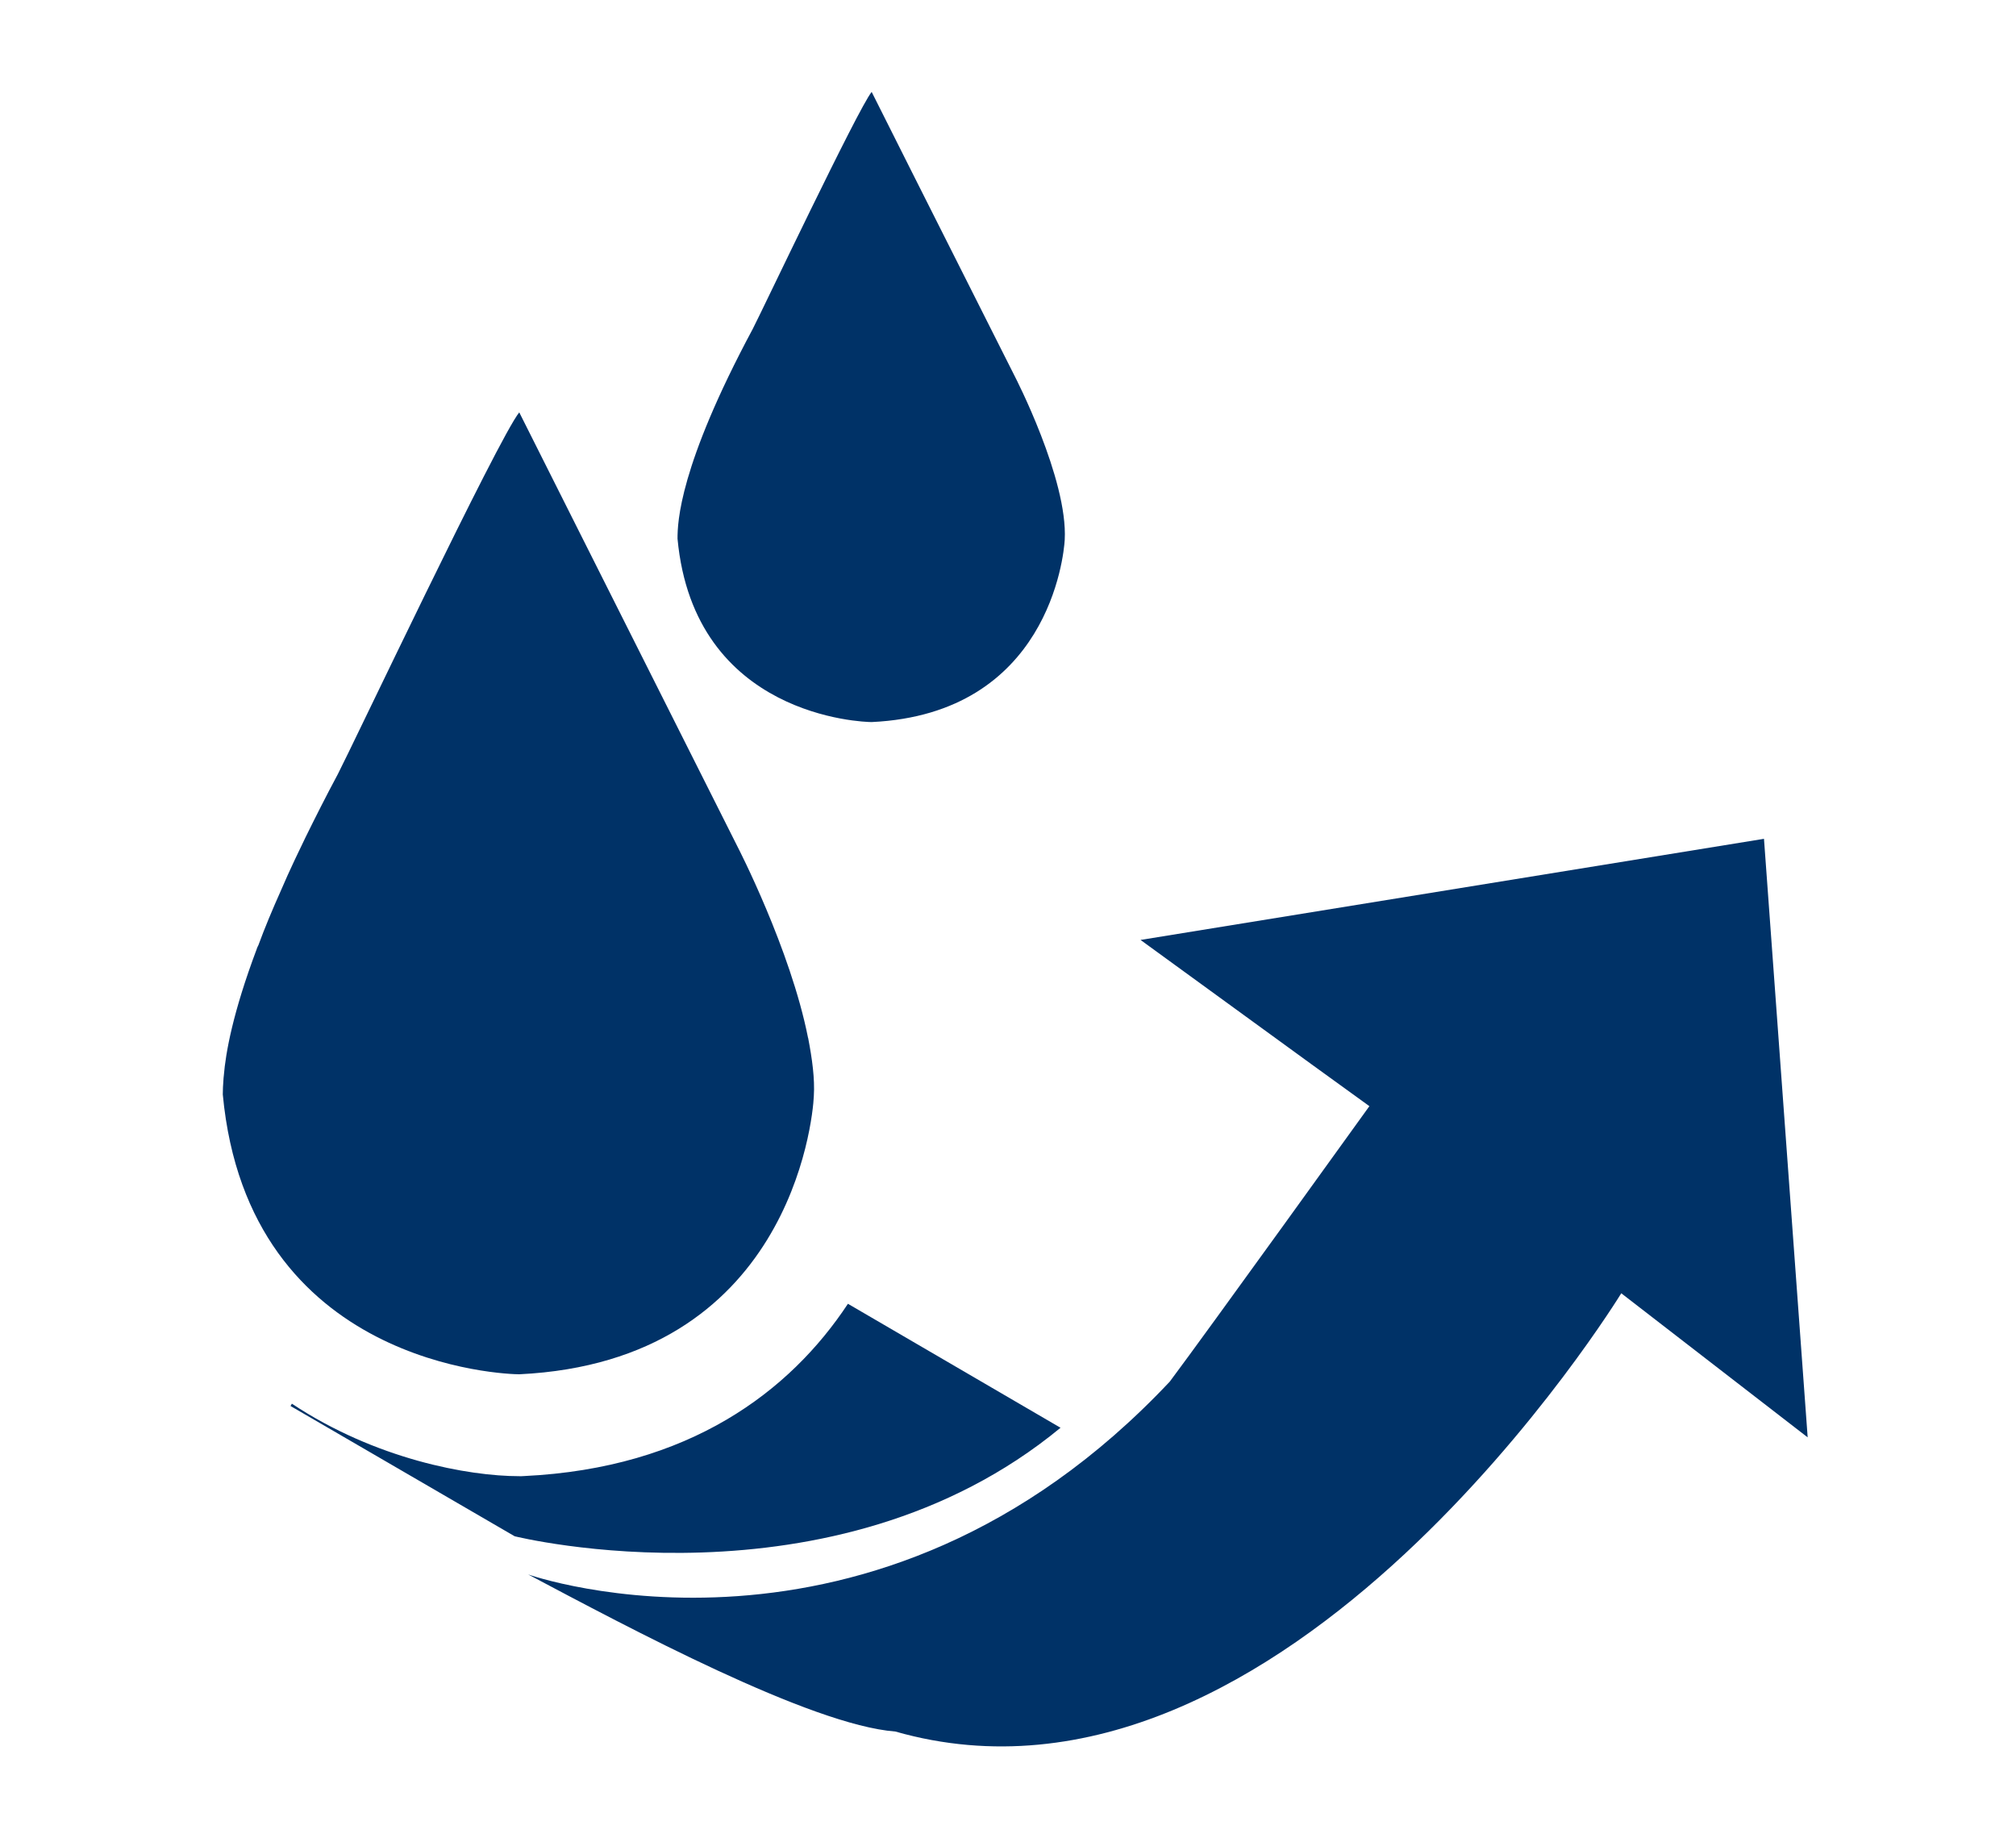
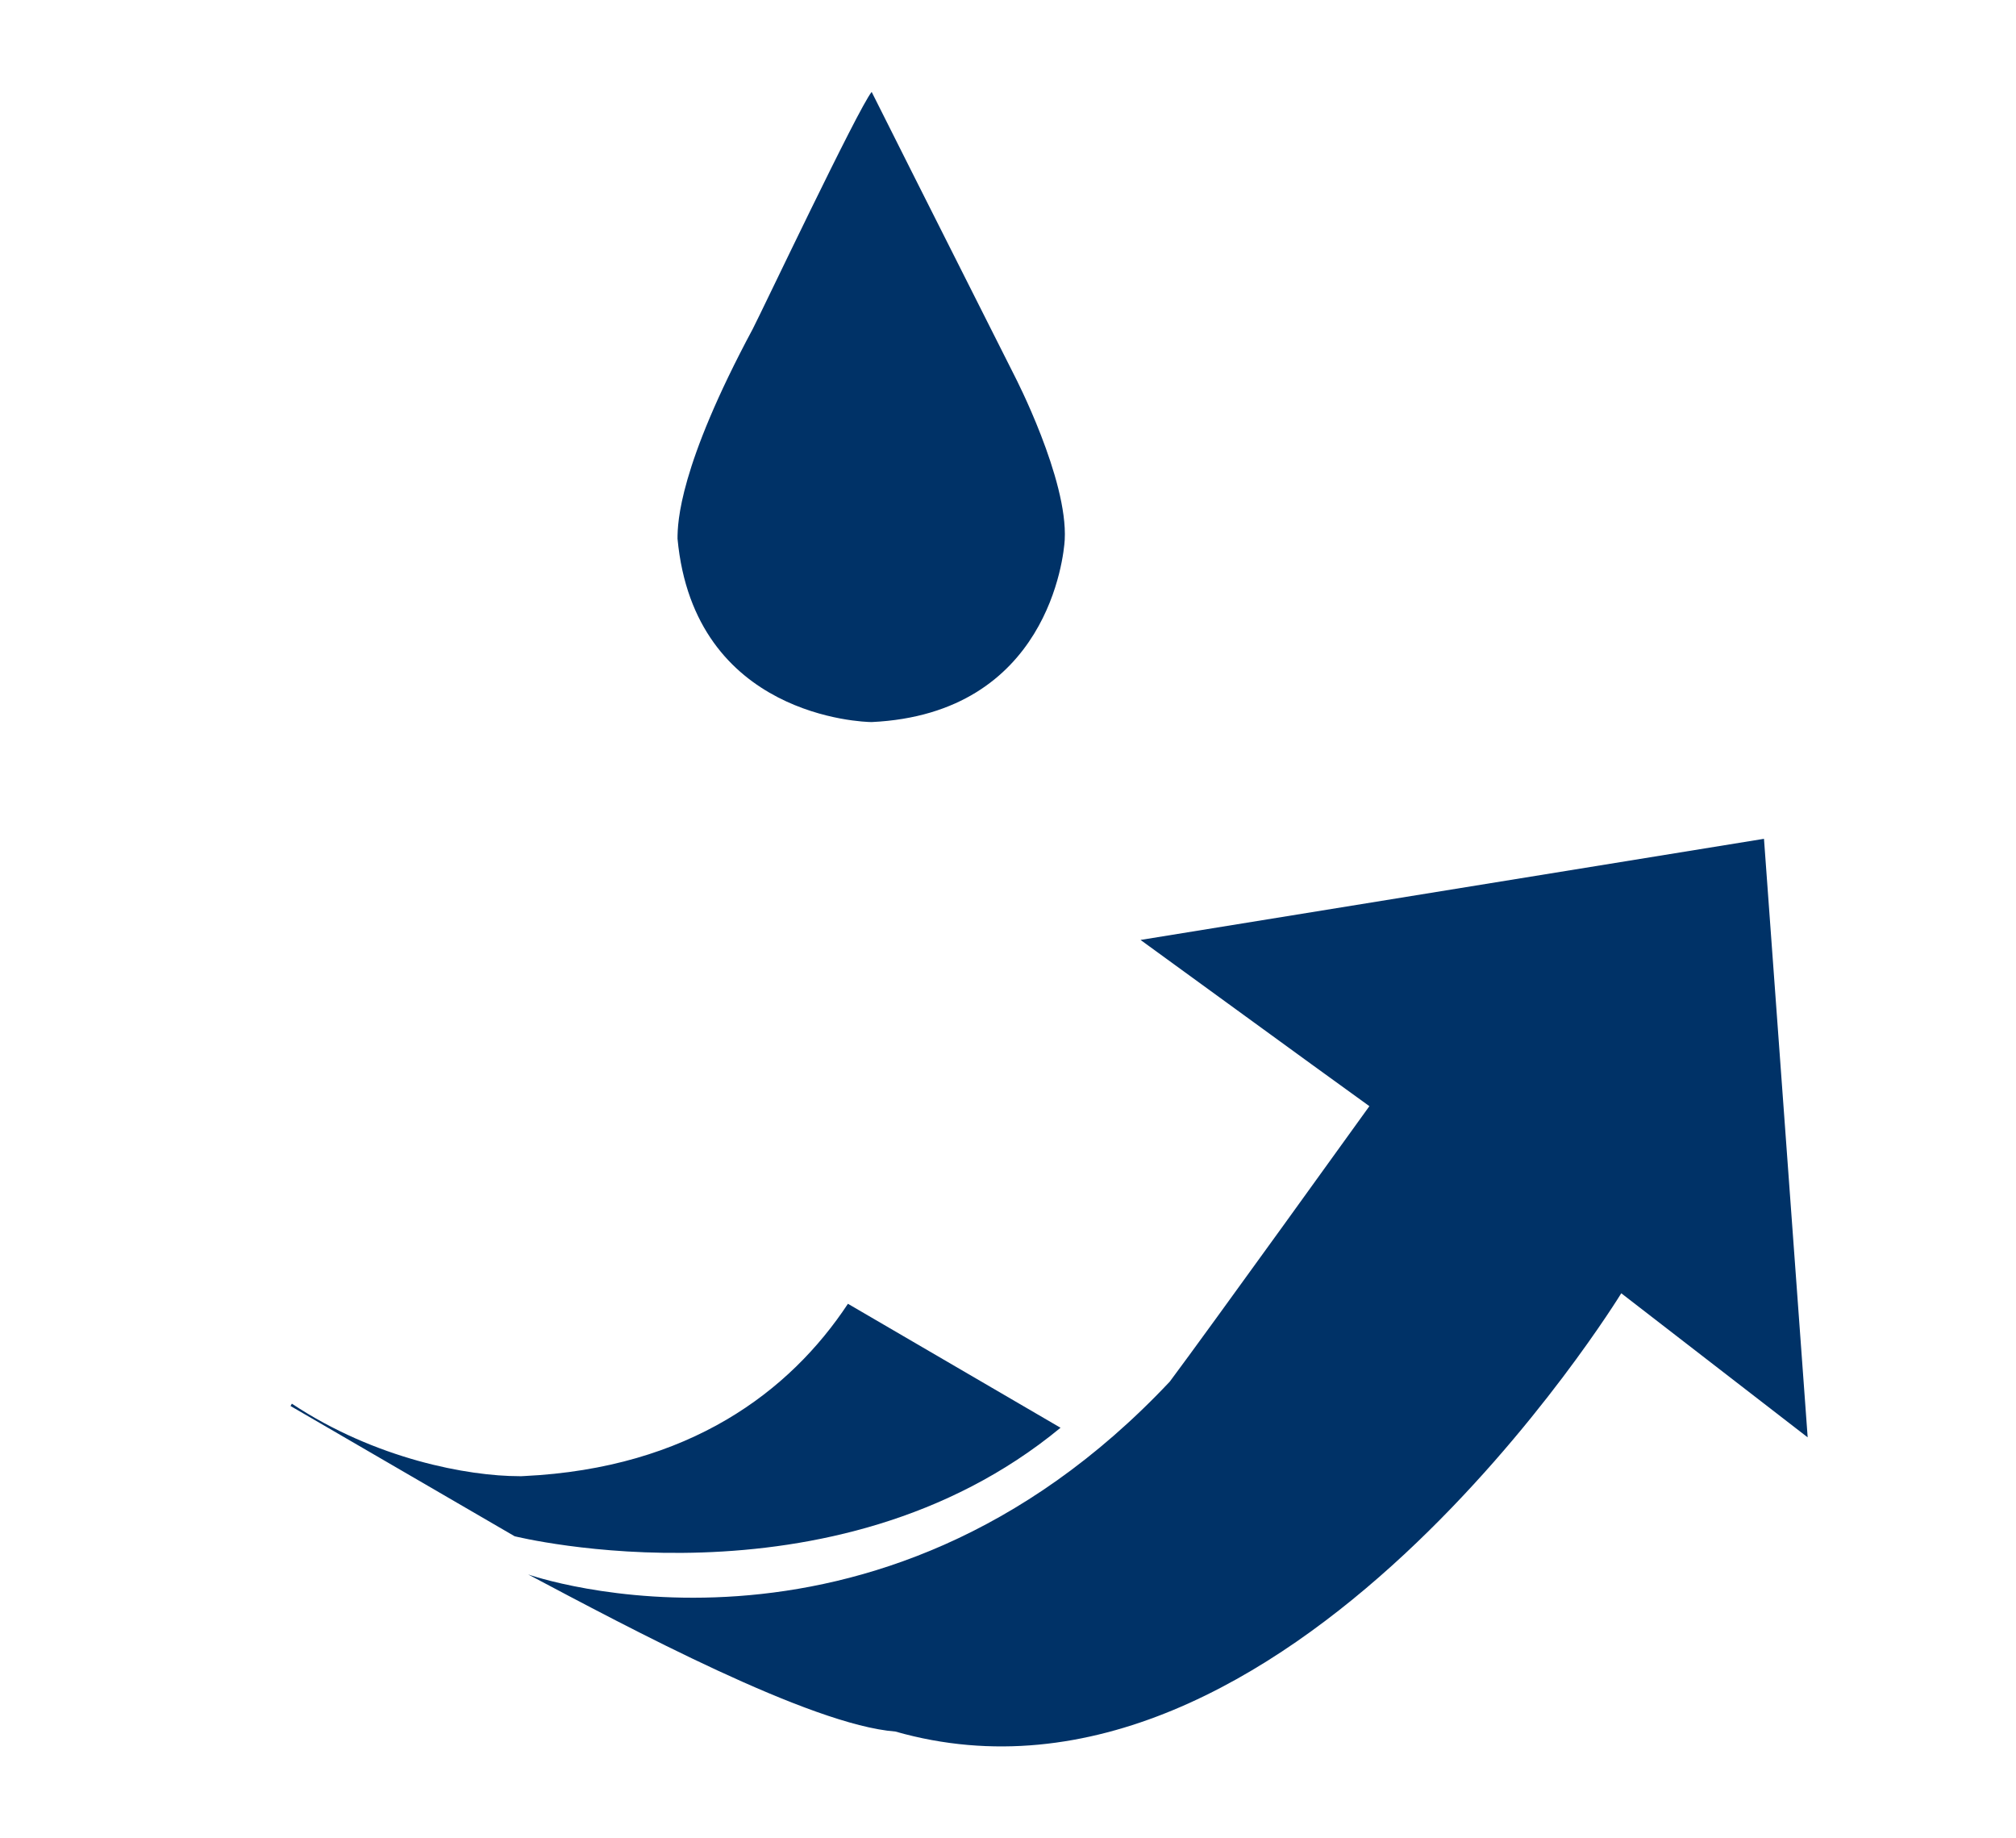
<svg xmlns="http://www.w3.org/2000/svg" version="1.1" x="0px" y="0px" viewBox="0 0 100 100" width="68px" height="62px" enable-background="new 0 0 100 100" xml:space="preserve">
  <path fill="#003267" d="M91.128,45.629L57.21,51.13l9.32,6.777l3.131,2.265c0,0-8.805,12.239-10.861,14.985  C42.684,92.283,23.896,85.646,23.896,85.646c5.442,2.883,15.356,8.191,19.975,8.544c21.209,6.056,39.493-23.84,39.493-23.84  l10.141,7.838L91.128,45.629z" />
-   <path fill="#003267" d="M23.411,74.757C38.058,74.053,39.378,61,39.436,59.629c0.06-0.953-0.092-2.039-0.307-3.158  c-0.005-0.004-0.005-0.011-0.005-0.015c-0.008-0.007-0.008-0.021-0.008-0.028C38.163,51.631,35.3,46.085,35.3,46.085  C28.354,32.28,23.411,22.432,23.411,22.432c-1.127,1.376-9.141,18.279-9.874,19.687c-0.662,1.233-1.227,2.361-1.756,3.434  c-0.206,0.422-0.392,0.818-0.584,1.219c-0.272,0.579-0.523,1.13-0.75,1.664c-0.482,1.078-0.895,2.071-1.227,2.977  c-0.029,0.058-0.063,0.126-0.085,0.184c-0.003,0.008-0.003,0.012-0.003,0.019c-1.312,3.486-1.693,5.658-1.795,6.903  c-0.007,0.044-0.013,0.08-0.013,0.119c-0.031,0.376-0.042,0.693-0.042,0.898C8.667,74.338,22.742,74.757,23.411,74.757z" />
  <path fill="#003267" d="M42.583,39.278c9.595-0.455,10.453-9.019,10.503-9.913c0.18-3.296-2.715-8.892-2.715-8.892C45.813,11.445,42.583,5,42.583,5  c-0.74,0.904-5.993,11.979-6.469,12.892c-4.01,7.477-4.093,10.53-4.093,11.413C32.926,39.005,42.139,39.278,42.583,39.278z" />
  <path fill="#003267" d="M41.292,70.922c-3.147,4.763-8.622,8.939-17.615,9.371L23.545,80.3h-0.134c-2.761,0-7.822-0.922-12.371-3.944l-0.074,0.126  l12.194,7.086c0,0,17.312,4.318,29.698-5.902L41.292,70.922z" />
</svg>